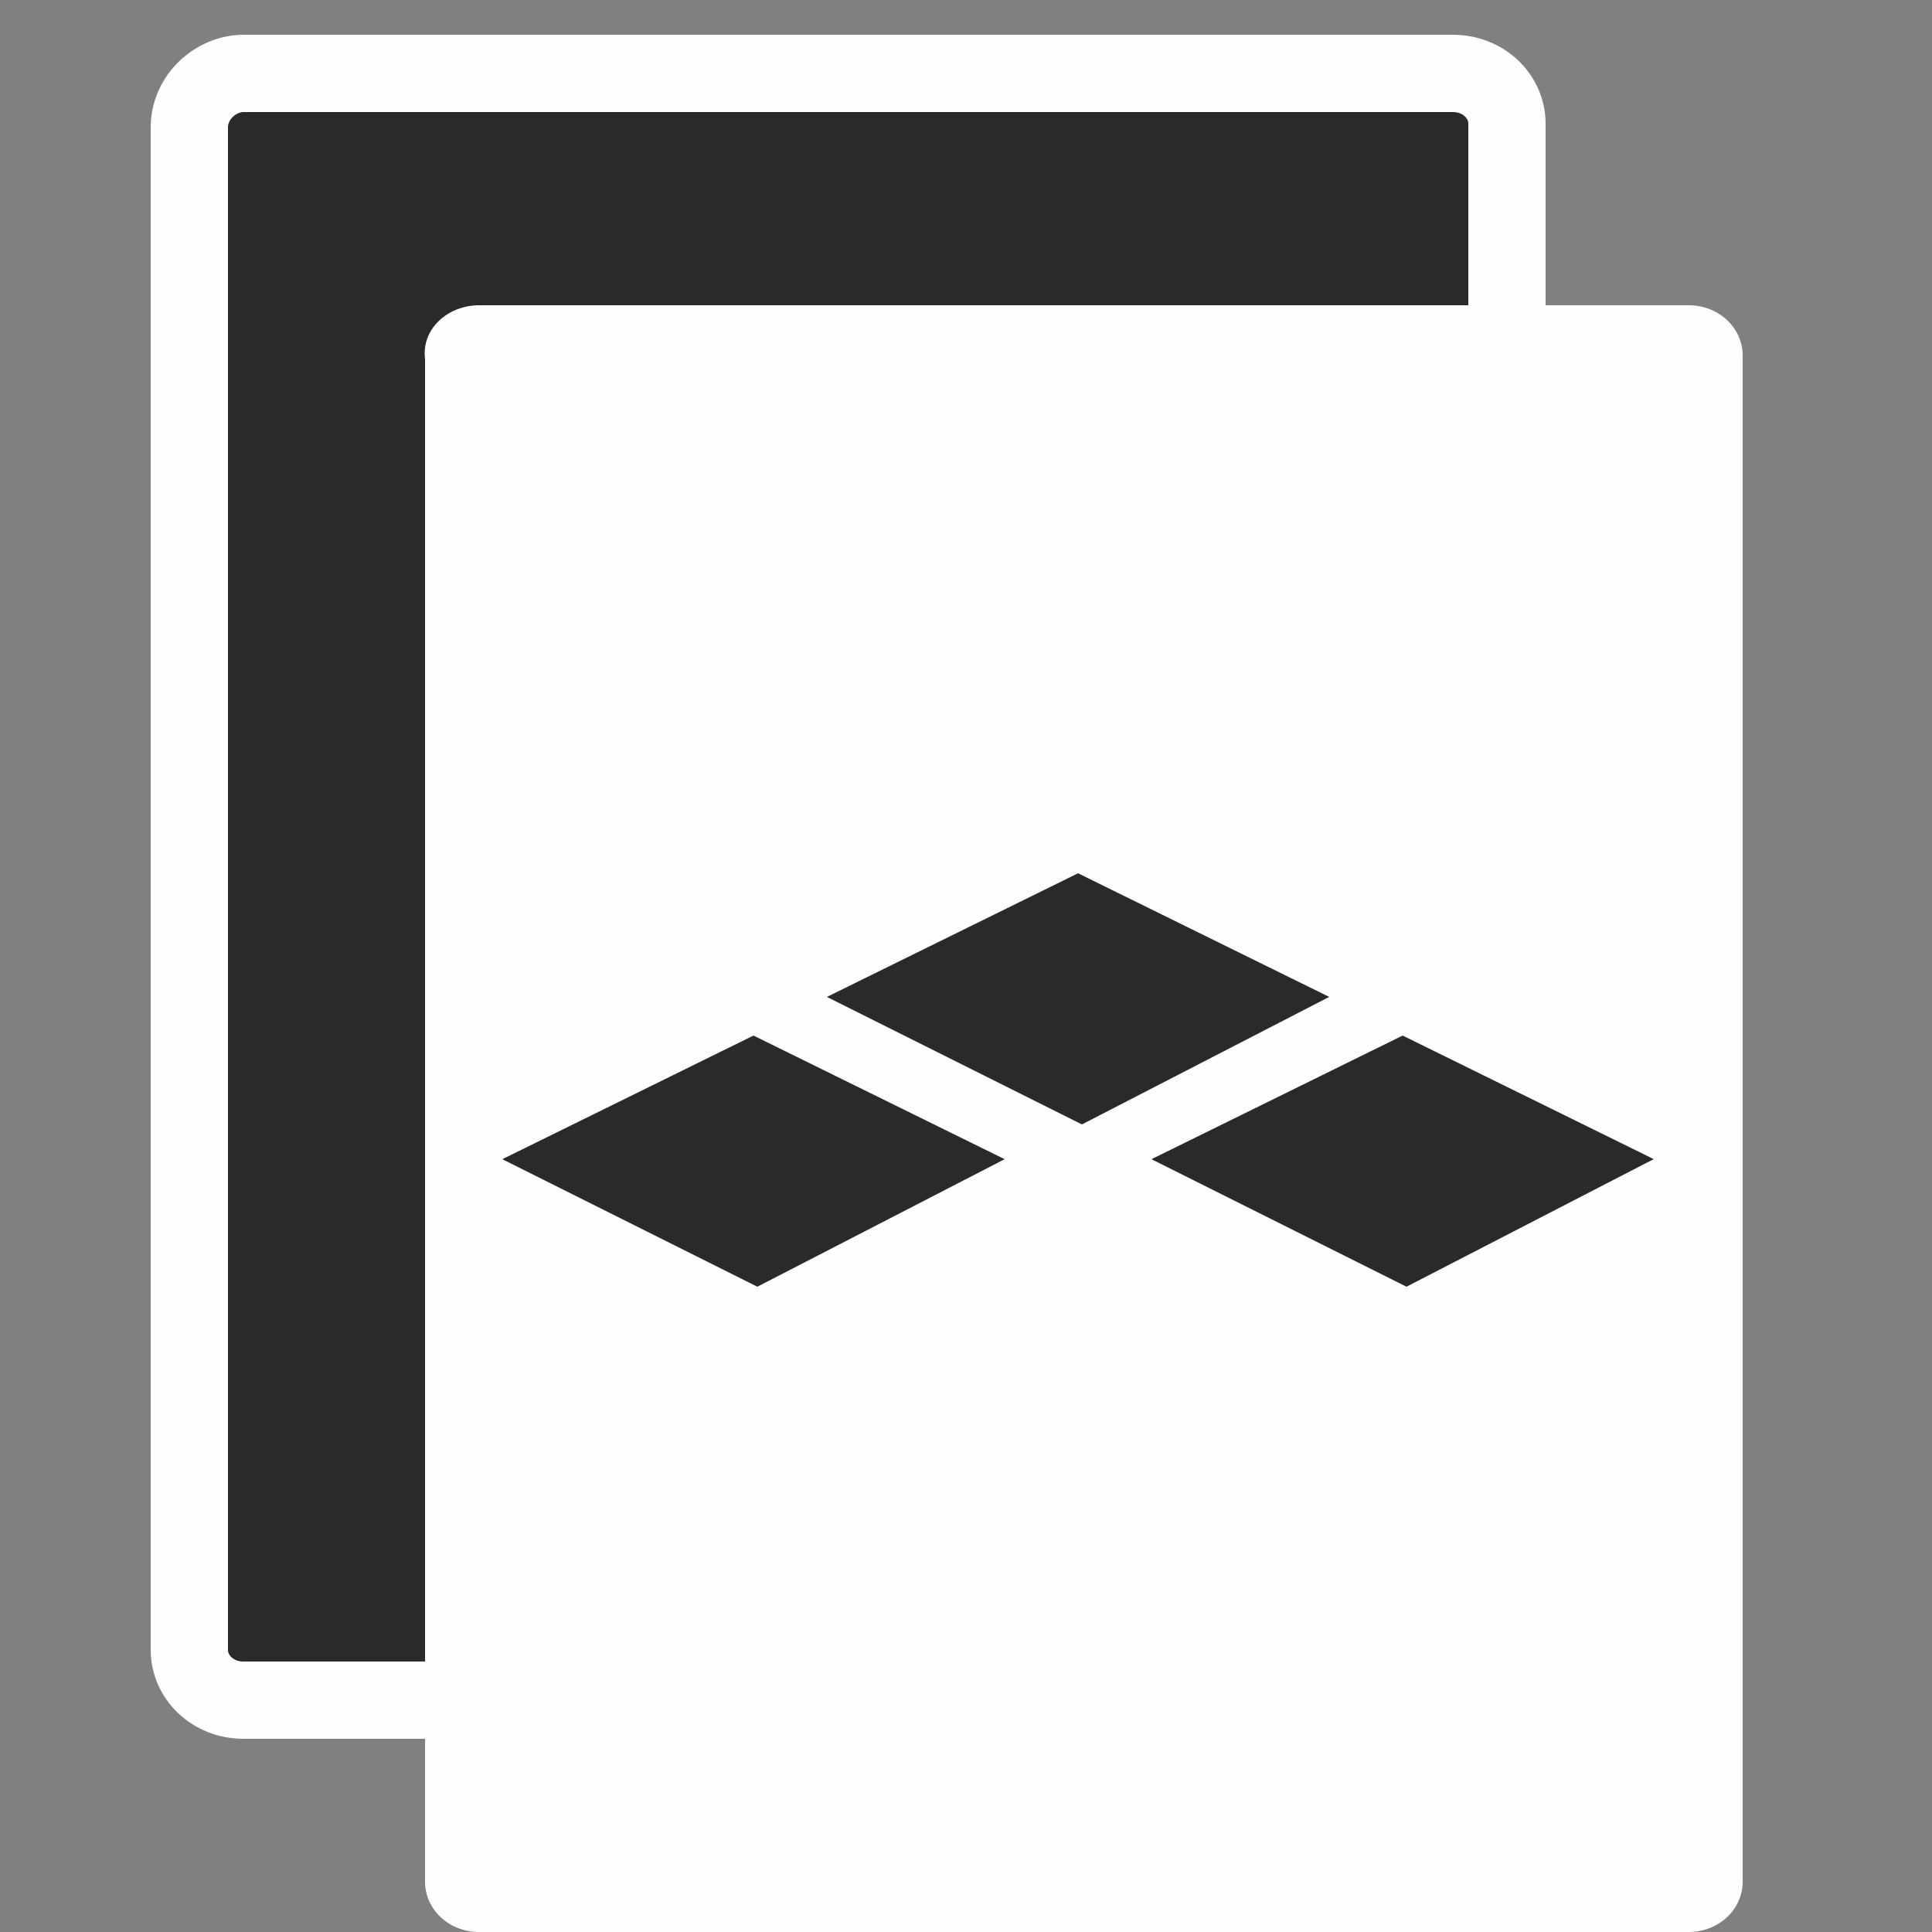
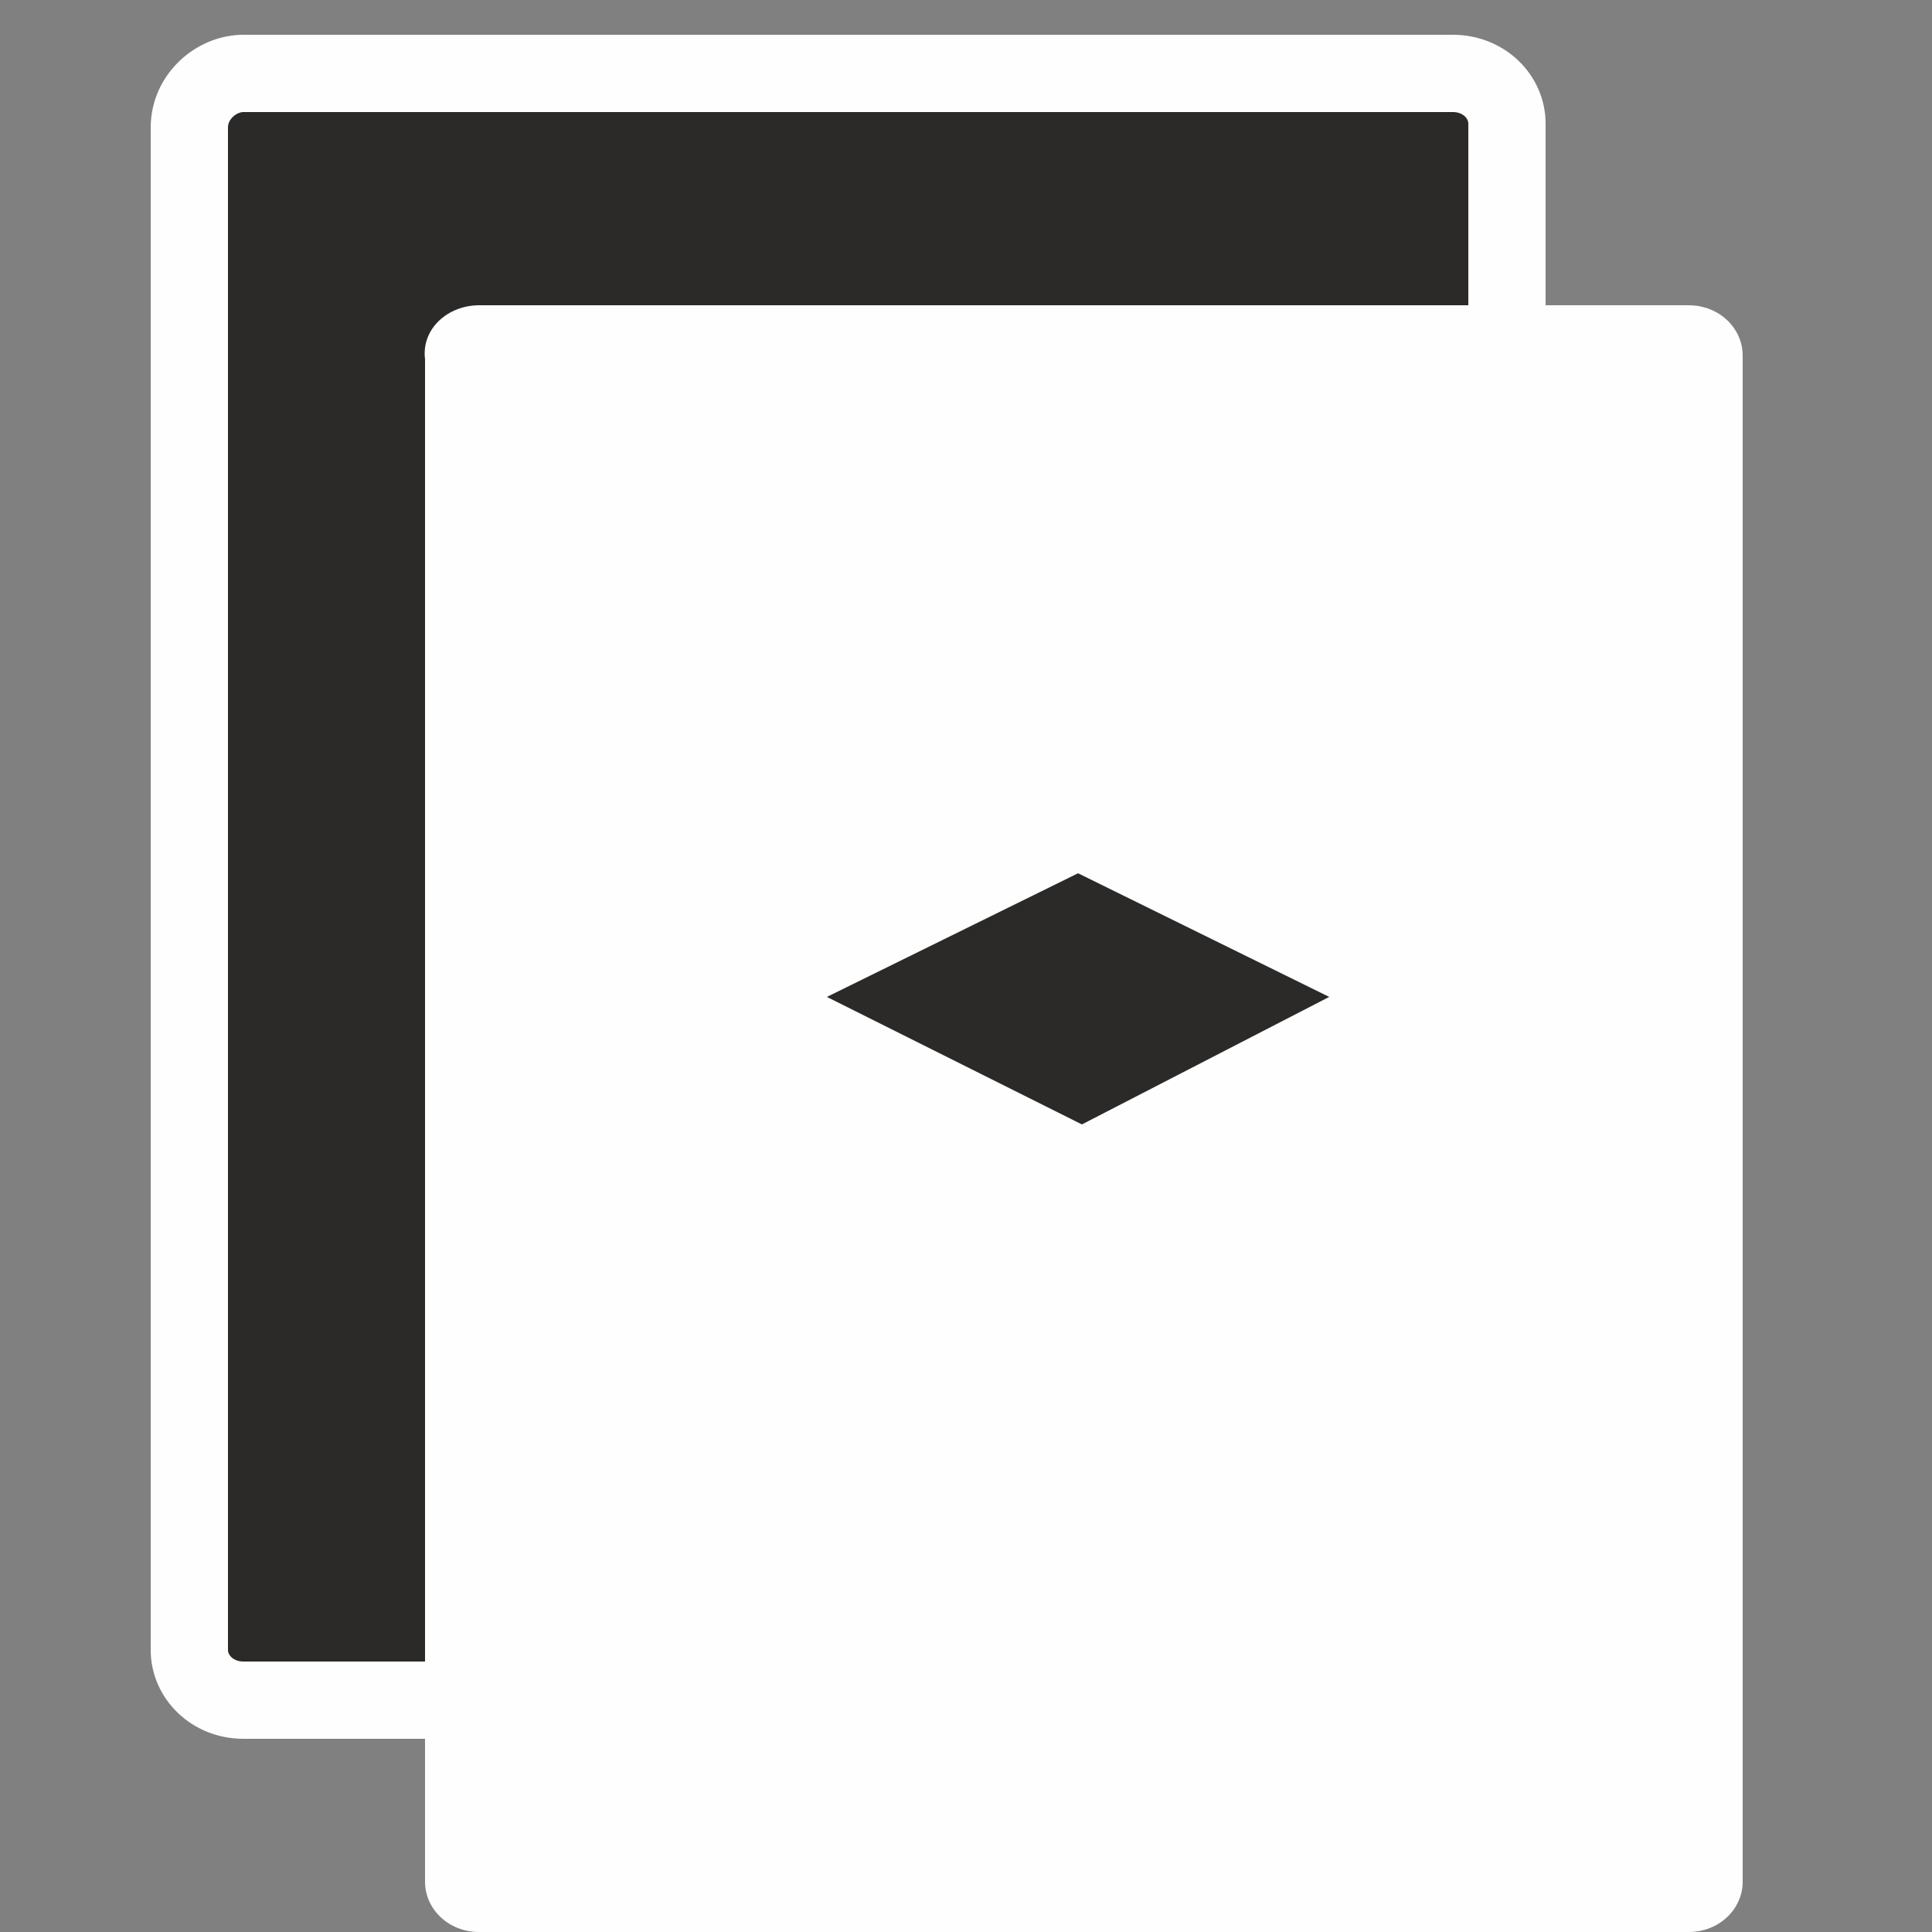
<svg xmlns="http://www.w3.org/2000/svg" version="1.1" id="Capa_1" x="0px" y="0px" viewBox="0 0 50 50" style="enable-background:new 0 0 50 50;" xml:space="preserve">
  <rect x="0" y="0" width="50" height="50" fill="#808080" stroke="none" />
  <style type="text/css"> .st0{fill-rule:evenodd;clip-rule:evenodd;fill:#2B2A29;stroke:#FEFEFE;stroke-width:2;stroke-linecap:round;stroke-miterlimit:10;} .st1{fill:none;} .st2{fill-rule:evenodd;clip-rule:evenodd;fill:#FEFEFE;} .st3{fill-rule:evenodd;clip-rule:evenodd;fill:#2B2A29;} </style>
  <g id="Capa_x0020_1">
-     <path class="st0" d="M6.3,1.9h31.3c0.8,0,1.4,0.6,1.4,1.3v39.5c0,0.7-0.6,1.3-1.4,1.3H6.3c-0.8,0-1.4-0.6-1.4-1.3V3.3 C4.9,2.5,5.6,1.9,6.3,1.9z" />
+     <path class="st0" d="M6.3,1.9h31.3c0.8,0,1.4,0.6,1.4,1.3v39.5c0,0.7-0.6,1.3-1.4,1.3H6.3c-0.8,0-1.4-0.6-1.4-1.3V3.3 C4.9,2.5,5.6,1.9,6.3,1.9" />
    <polygon class="st1" points="11.1,7.9 38.3,7.9 38.3,2.9 " />
    <path class="st2" d="M12.4,7.9h31.3c0.8,0,1.4,0.6,1.4,1.3v39.5c0,0.7-0.6,1.3-1.4,1.3H12.4c-0.8,0-1.4-0.6-1.4-1.3V9.3 C10.9,8.5,11.6,7.9,12.4,7.9z" />
    <g id="_3038357480688">
-       <polygon class="st3" points="26,30 19.5,26.8 13,30 19.6,33.3 " />
      <polygon class="st3" points="21.4,25.8 28,29.1 34.4,25.8 27.9,22.6 " />
-       <polygon class="st3" points="36.3,26.8 29.8,30 36.4,33.3 42.6,30.1 42.8,30 42.6,29.9 " />
    </g>
  </g>
</svg>